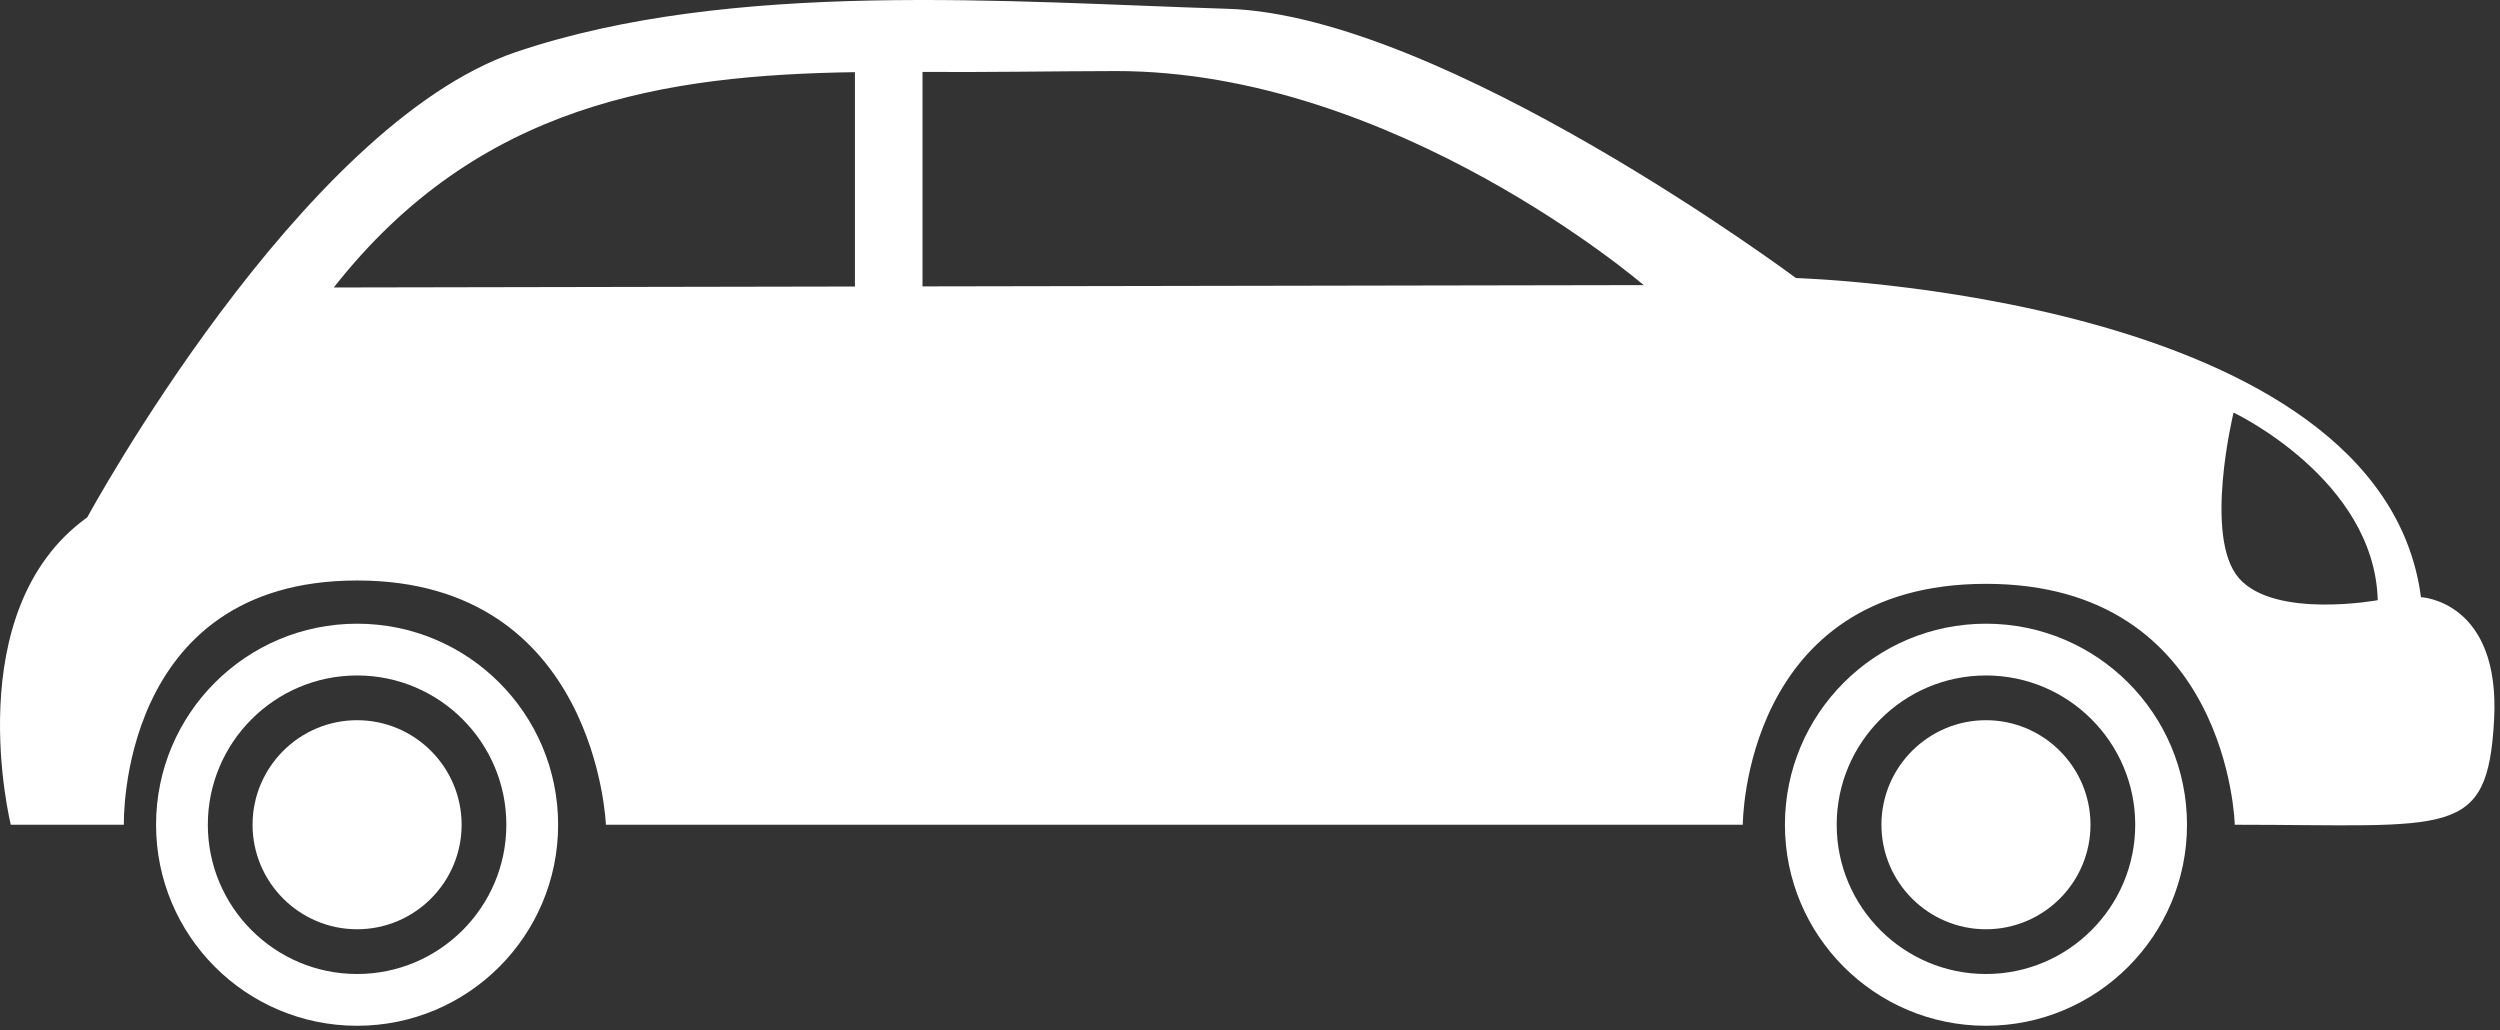
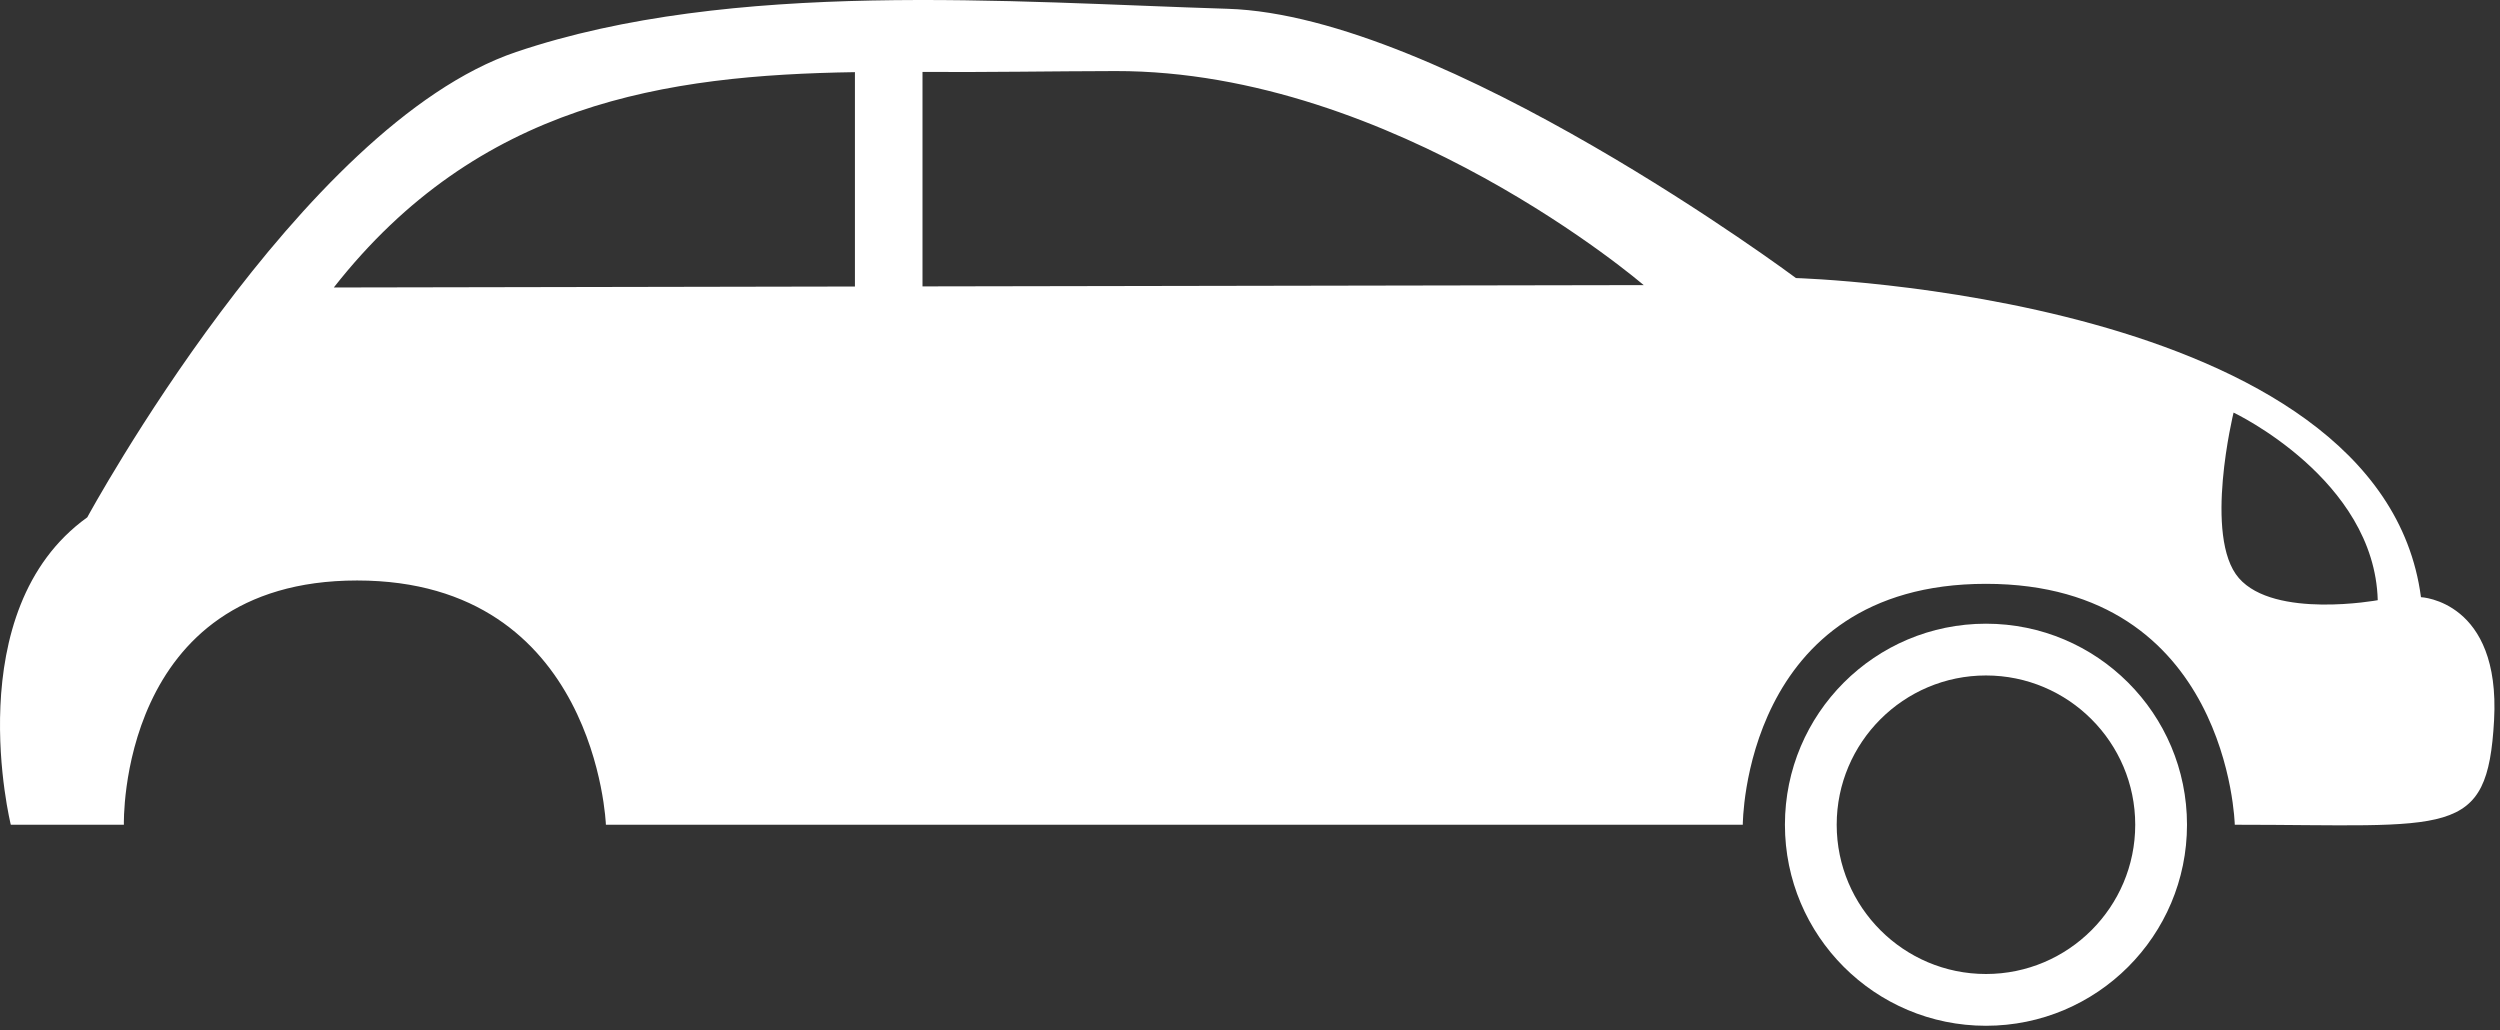
<svg xmlns="http://www.w3.org/2000/svg" width="165" height="68" viewBox="0 0 165 68" fill="none">
  <rect x="0" y="0" width="165" height="68" fill="#333333" stroke="none" />
-   <path d="M23.568 47.534C27.371 47.534 30.467 50.629 30.467 54.433C30.467 58.236 27.371 61.331 23.568 61.331C19.765 61.331 16.669 58.236 16.669 54.433C16.669 50.629 19.765 47.534 23.568 47.534Z" fill="white" />
-   <path d="M10.3 54.433C10.3 61.76 16.24 67.701 23.568 67.701C30.896 67.701 36.836 61.76 36.836 54.433C36.836 47.105 30.896 41.164 23.568 41.164C16.24 41.164 10.3 47.105 10.3 54.433ZM13.717 54.433C13.717 48.999 18.135 44.581 23.568 44.581C29.001 44.581 33.419 48.999 33.419 54.433C33.419 59.866 29.001 64.284 23.568 64.284C18.135 64.284 13.717 59.866 13.717 54.433Z" fill="white" />
-   <path d="M131.074 47.534C134.877 47.534 137.972 50.629 137.972 54.433C137.972 58.236 134.877 61.331 131.074 61.331C127.27 61.331 124.175 58.236 124.175 54.433C124.175 50.629 127.27 47.534 131.074 47.534Z" fill="white" />
  <path d="M117.805 54.433C117.805 61.76 123.746 67.701 131.074 67.701C138.401 67.701 144.342 61.76 144.342 54.433C144.342 47.105 138.401 41.164 131.074 41.164C123.746 41.164 117.805 47.105 117.805 54.433ZM121.222 54.433C121.222 48.999 125.64 44.581 131.074 44.581C136.507 44.581 140.925 48.999 140.925 54.433C140.925 59.866 136.507 64.284 131.074 64.284C125.64 64.284 121.222 59.866 121.222 54.433Z" fill="white" />
  <path d="M0.713 54.433H8.176C8.176 54.433 7.74 38.312 23.568 38.312C39.396 38.312 39.989 54.433 39.989 54.433H115.024C115.024 54.433 115.024 38.533 131.074 38.533C147.123 38.533 147.495 54.433 147.495 54.433C161.757 54.433 164.173 55.426 164.609 47.534C165.045 39.642 159.784 39.413 159.784 39.413C157.153 19.446 118.534 18.352 118.534 18.352C118.534 18.352 95.279 1.016 81.017 0.58C66.755 0.144 48.325 -1.393 34.063 3.432C19.8 8.258 5.76 34.144 5.76 34.144C-2.797 40.285 0.713 54.433 0.713 54.433ZM147.416 27.231C147.416 27.231 156.717 31.628 156.931 39.613C156.931 39.613 150.125 40.864 147.766 38.155C145.407 35.445 147.416 27.231 147.416 27.231ZM60.878 4.748C65.182 4.776 69.464 4.698 73.625 4.69C92.048 4.662 108.483 18.817 108.483 18.817L60.885 18.902V4.748H60.878ZM22.031 18.974C31.582 6.799 43.928 4.955 56.425 4.762V18.91L22.031 18.974Z" fill="white" />
</svg>